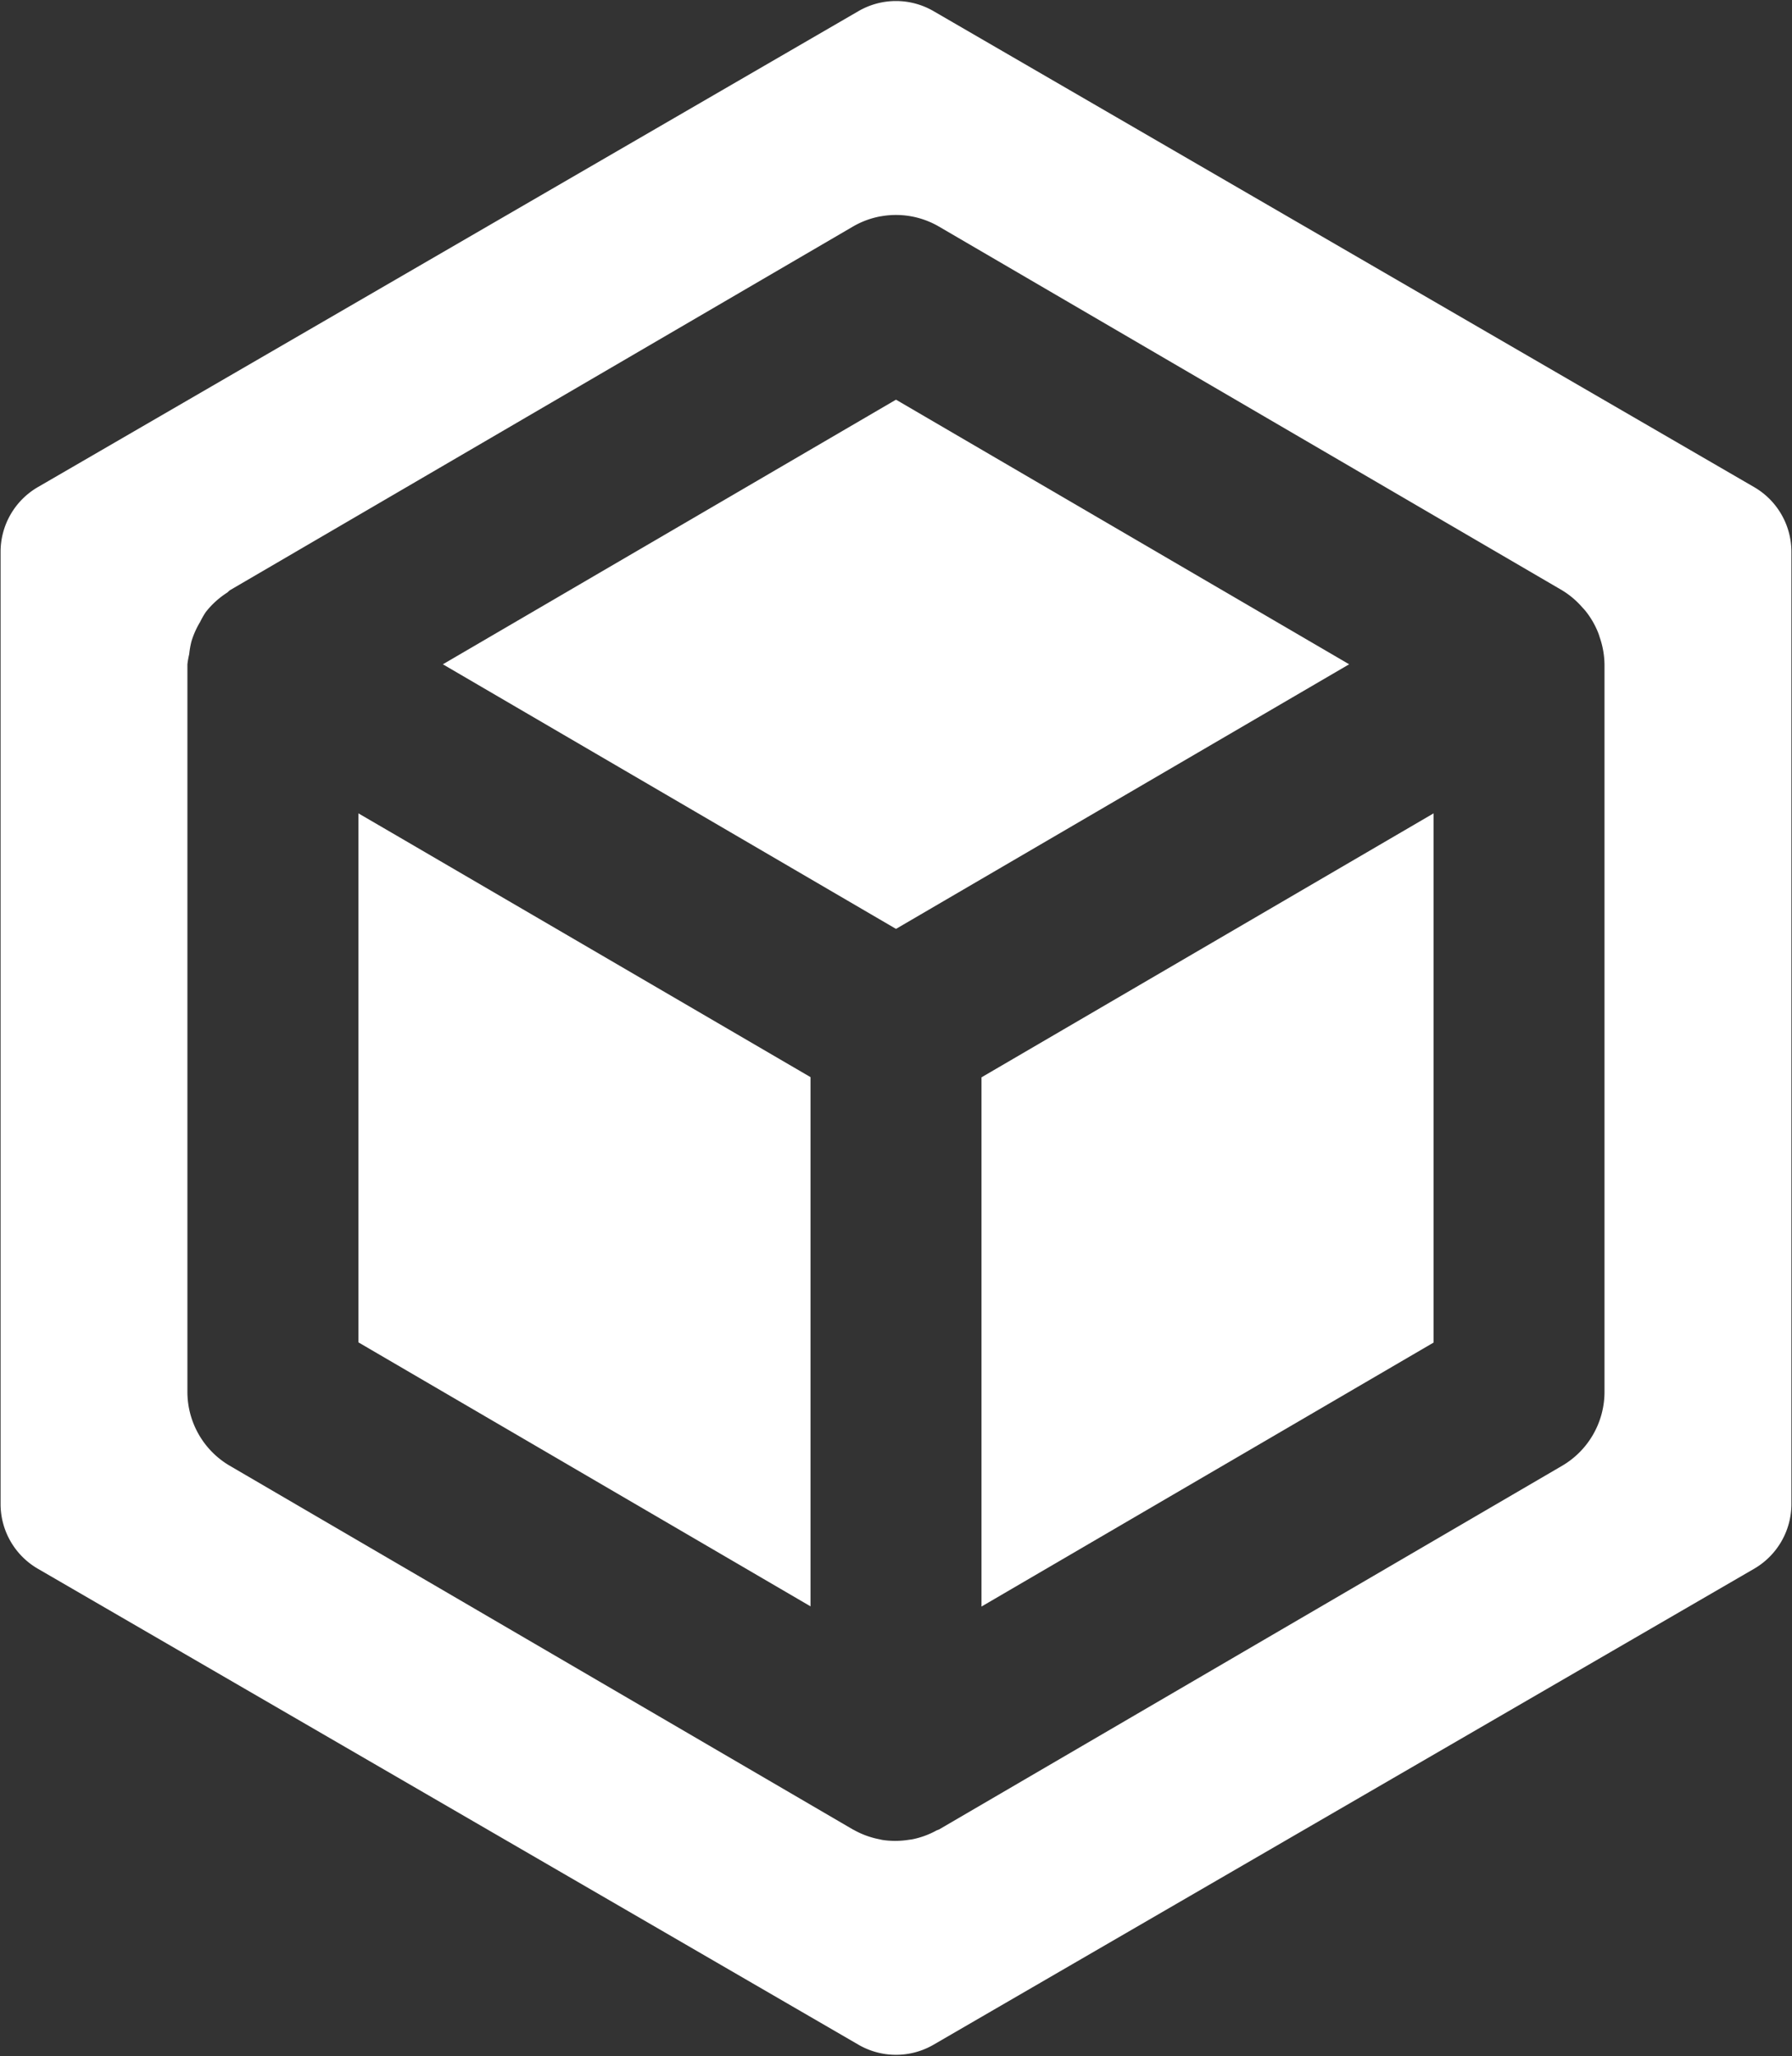
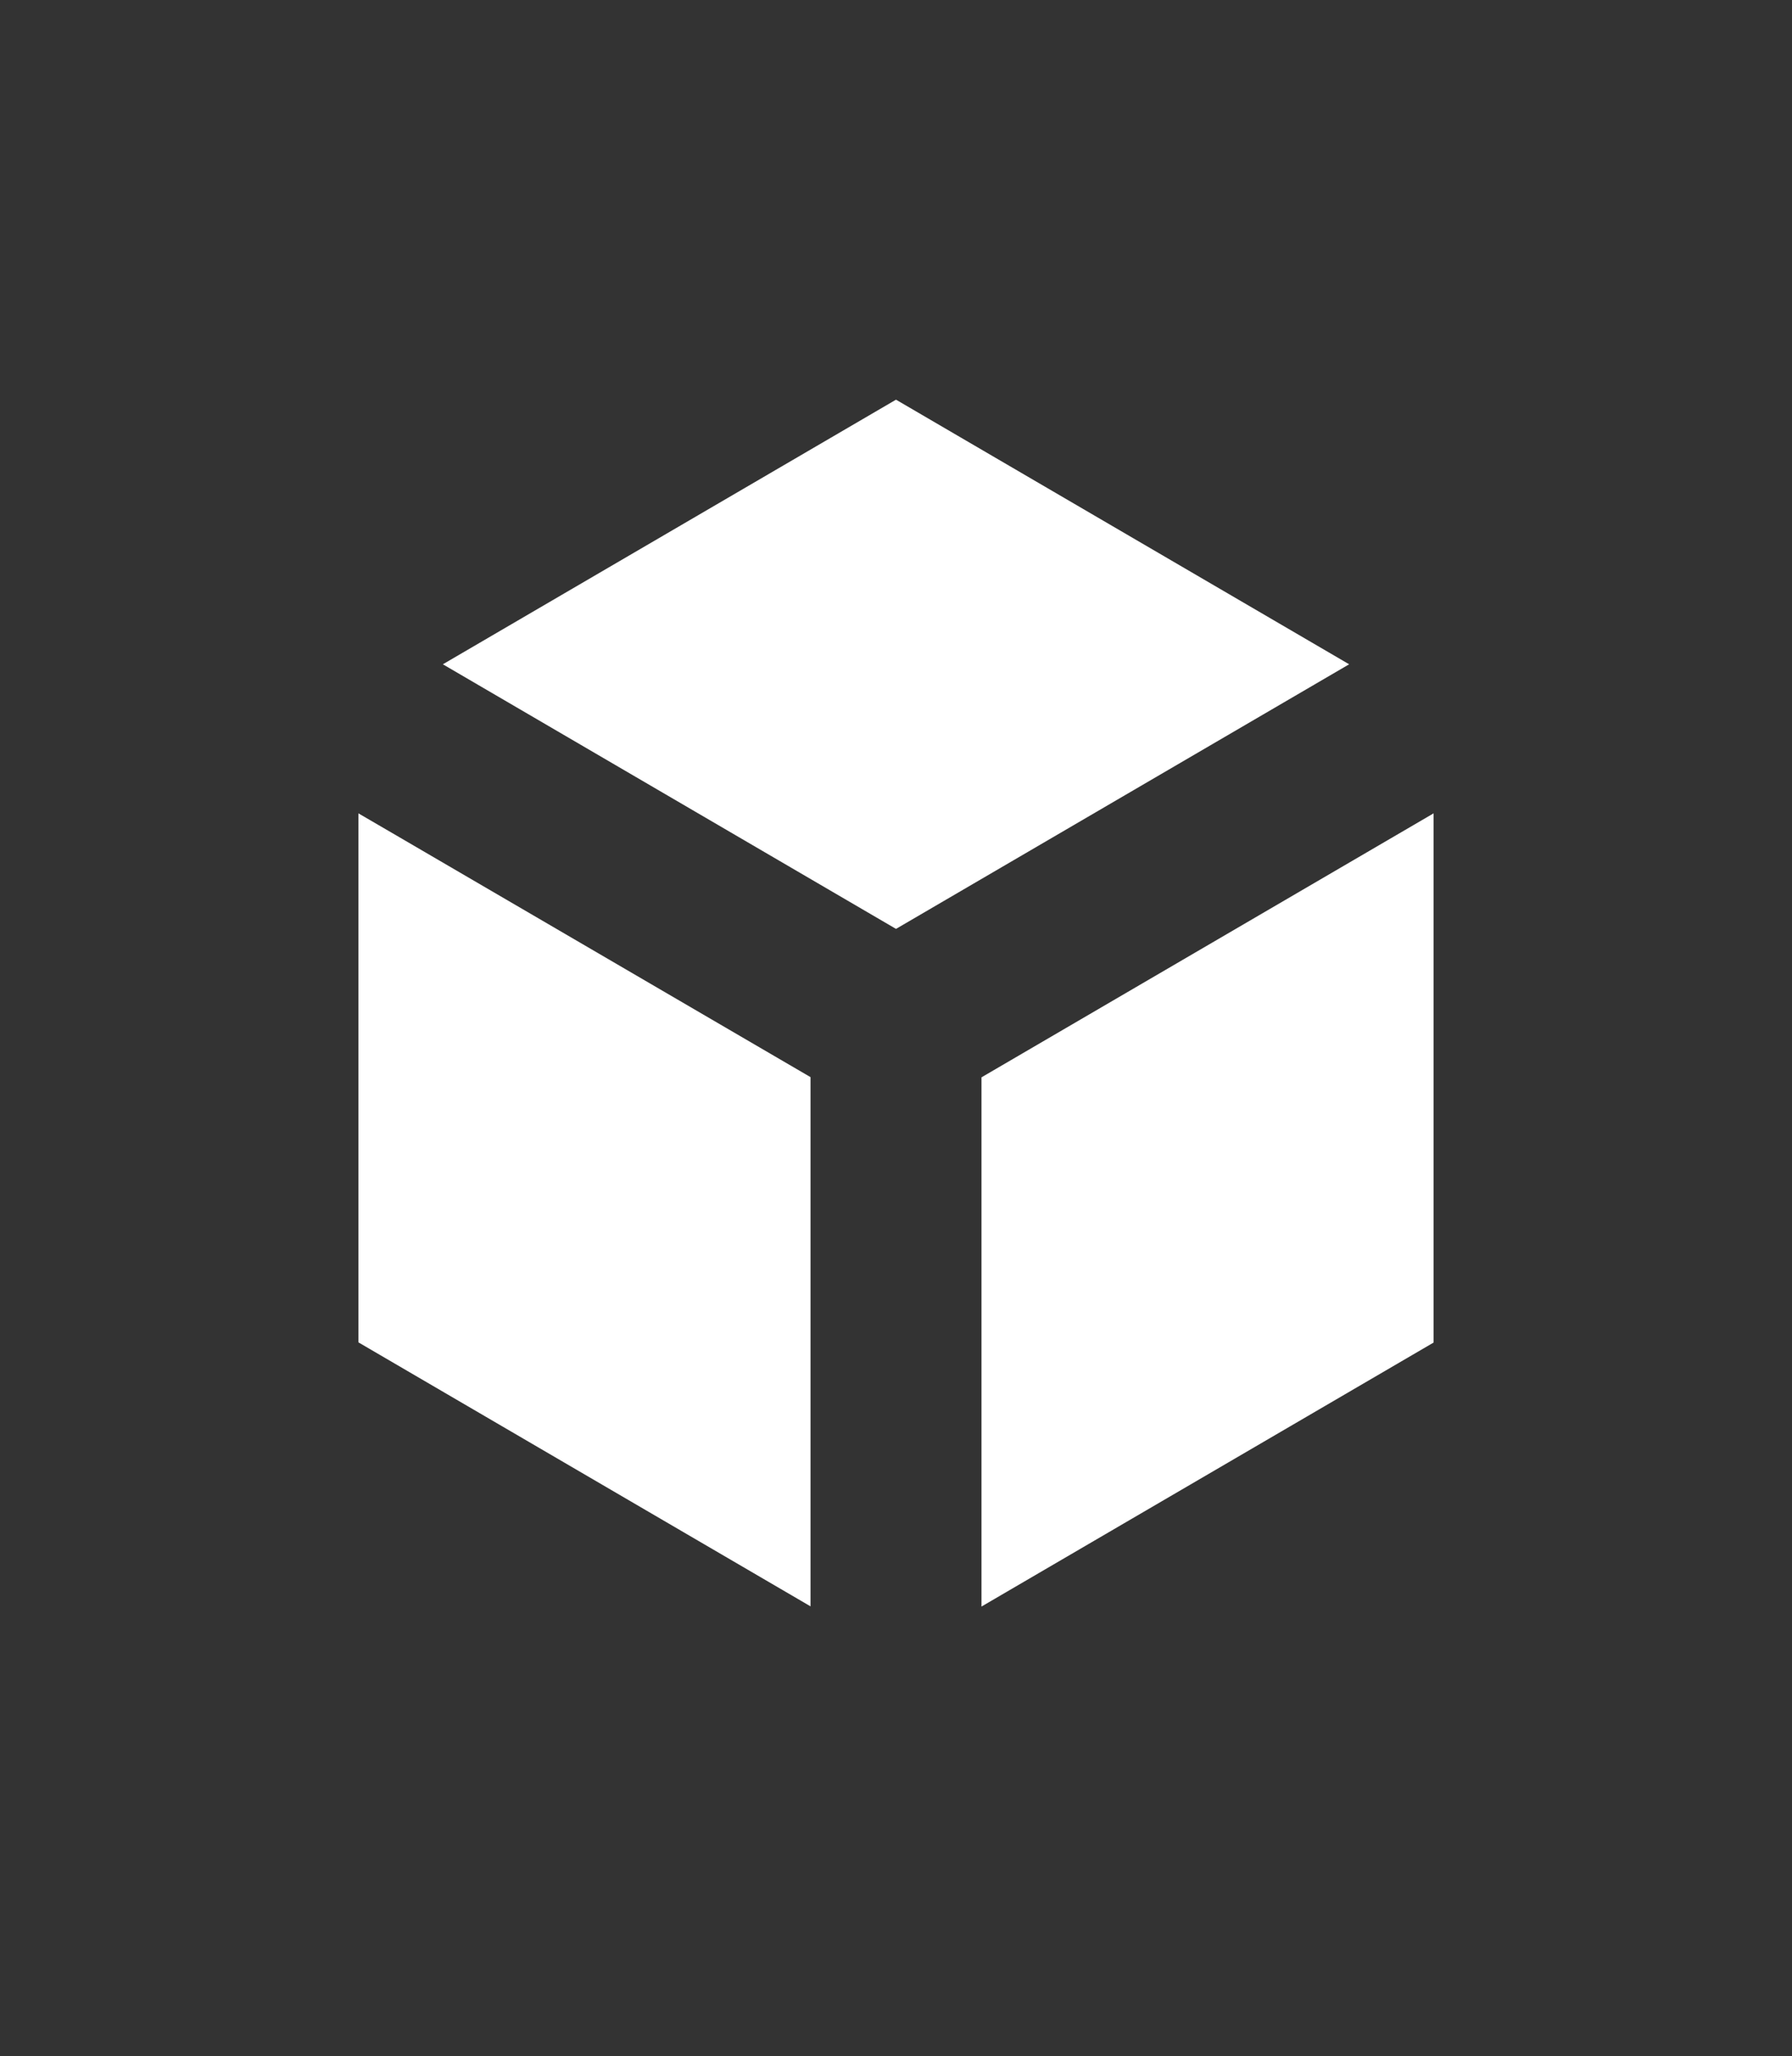
<svg xmlns="http://www.w3.org/2000/svg" width="872" height="1000" version="1.1" viewBox="0 0 872 1000" fill="#fff" stroke-linejoin="round">
  <rect x="0" y="0" width="872" height="1000" fill="#333333" stroke="none" />
  <path d="m697.6 395.6-220 128.4v257.4l220-128.4z" />
  <path d="m174.4 395.6v257.3l220 128.4v-257.4l-199.9-116.6z" />
  <path d="m436 194.4-220.5 128.7 220.5 128.7 220.5-128.7z" />
-   <path d="m436 0.5c-6.311 0-12.62 1.642-18.27 4.919l-399.3 231.5c-11.23 6.515-18.15 18.52-18.15 31.5v463.1c0.002 12.99 6.917 24.99 18.15 31.5l399.3 231.5c11.3 6.552 25.24 6.552 36.54 0l399.3-231.5c11.23-6.515 18.15-18.52 18.15-31.5v-463.1c-2e-3 -12.99-6.917-24.99-18.15-31.5l-399.3-231.5c-5.65-3.276-11.96-4.919-18.27-4.919zm-7.276 104.7a41.6 41.66 0 0 1 28.21 5.02l303.2 176.9a41.6 41.66 0 0 1 9.878 8.354 41.6 41.66 0 0 1 1.463 1.626 41.6 41.66 0 0 1 6.382 11.1 41.6 41.66 0 0 1 0.589 1.829 41.6 41.66 0 0 1 2.317 13.5v353.4a41.6 41.66 0 0 1-20.65 36.02l-303.2 176.9a41.6 41.66 0 0 1-1.057 0.386 41.6 41.66 0 0 1-11.85 4.37 41.6 41.66 0 0 1-1.748 0.243 41.6 41.66 0 0 1-13.07 0.039 41.6 41.66 0 0 1-1.037-0.245 41.6 41.66 0 0 1-12.64-4.573 41.6 41.66 0 0 1-0.345-0.162 41.6 41.66 0 0 1-0.122-0.063l-303.2-176.9a41.6 41.66 0 0 1-20.65-36.02v-353.8a41.6 41.66 0 0 1 0.874-4.939 41.6 41.66 0 0 1 1.077-6.158 41.6 41.66 0 0 1 4.228-9.512 41.6 41.66 0 0 1 2.744-4.797 41.6 41.66 0 0 1 10.49-9.512 41.6 41.66 0 0 1 1.219-1.098l303.2-176.9a41.6 41.66 0 0 1 13.66-5.02z" />
</svg>